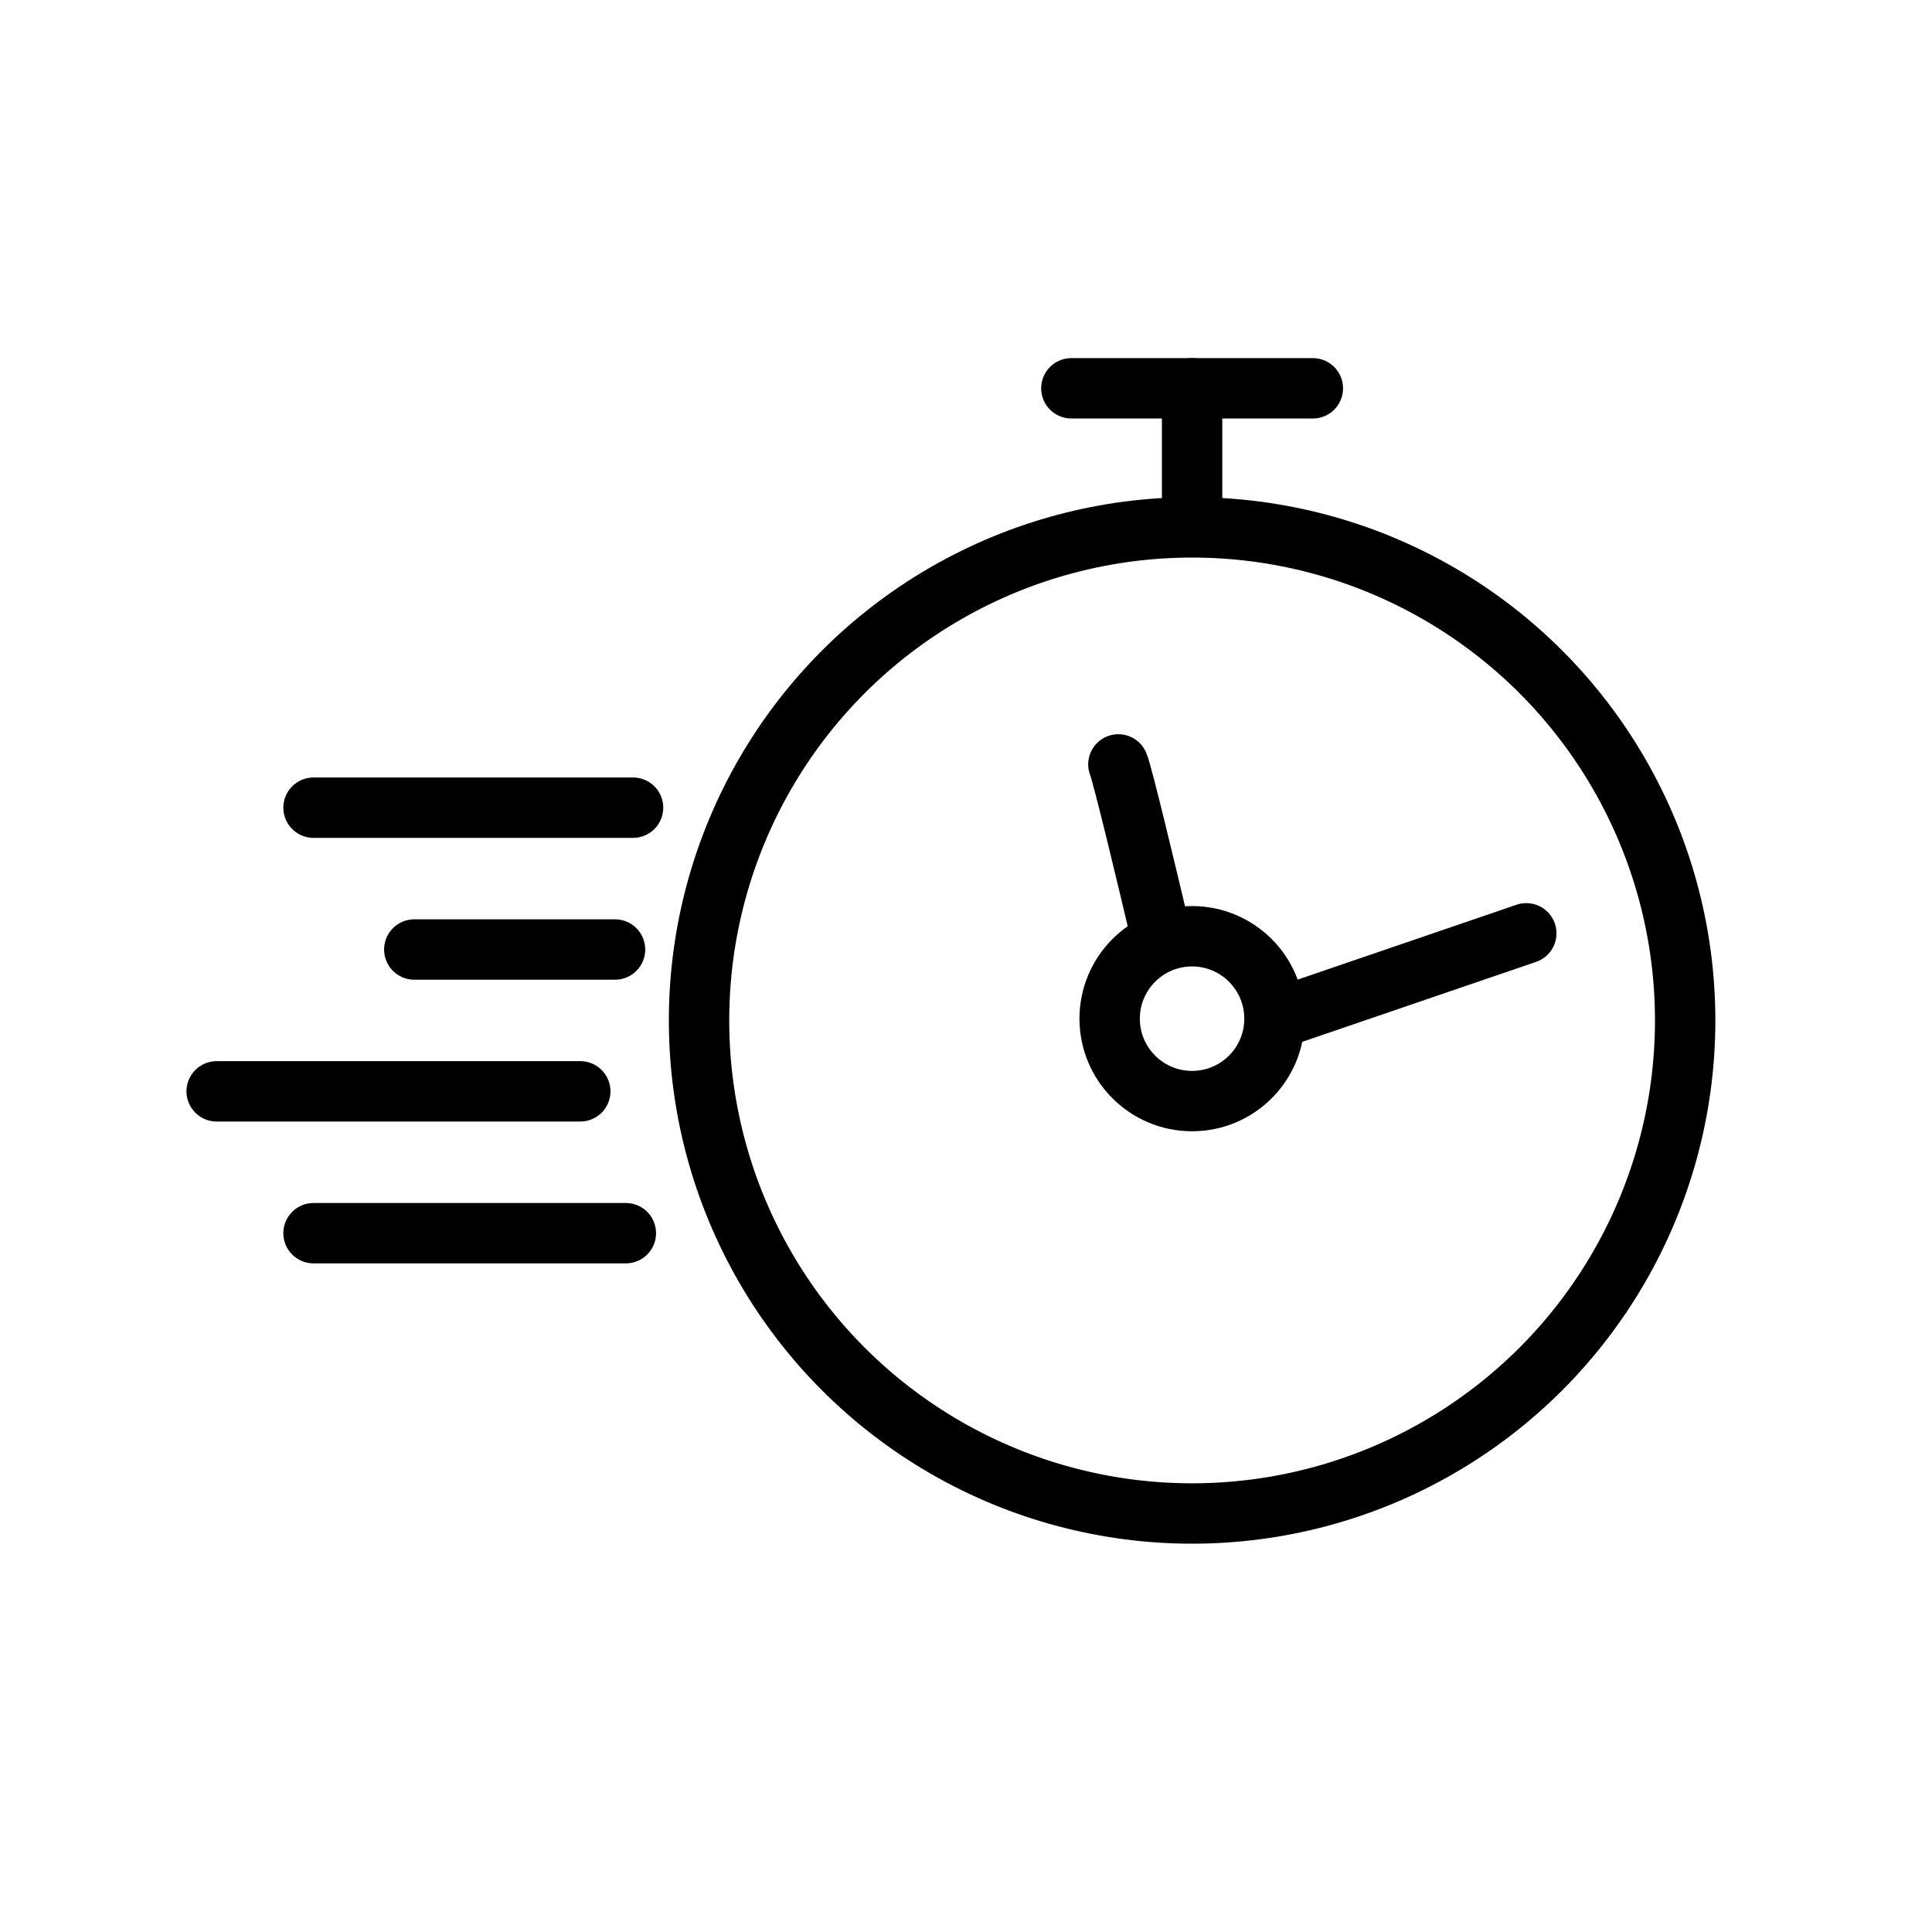
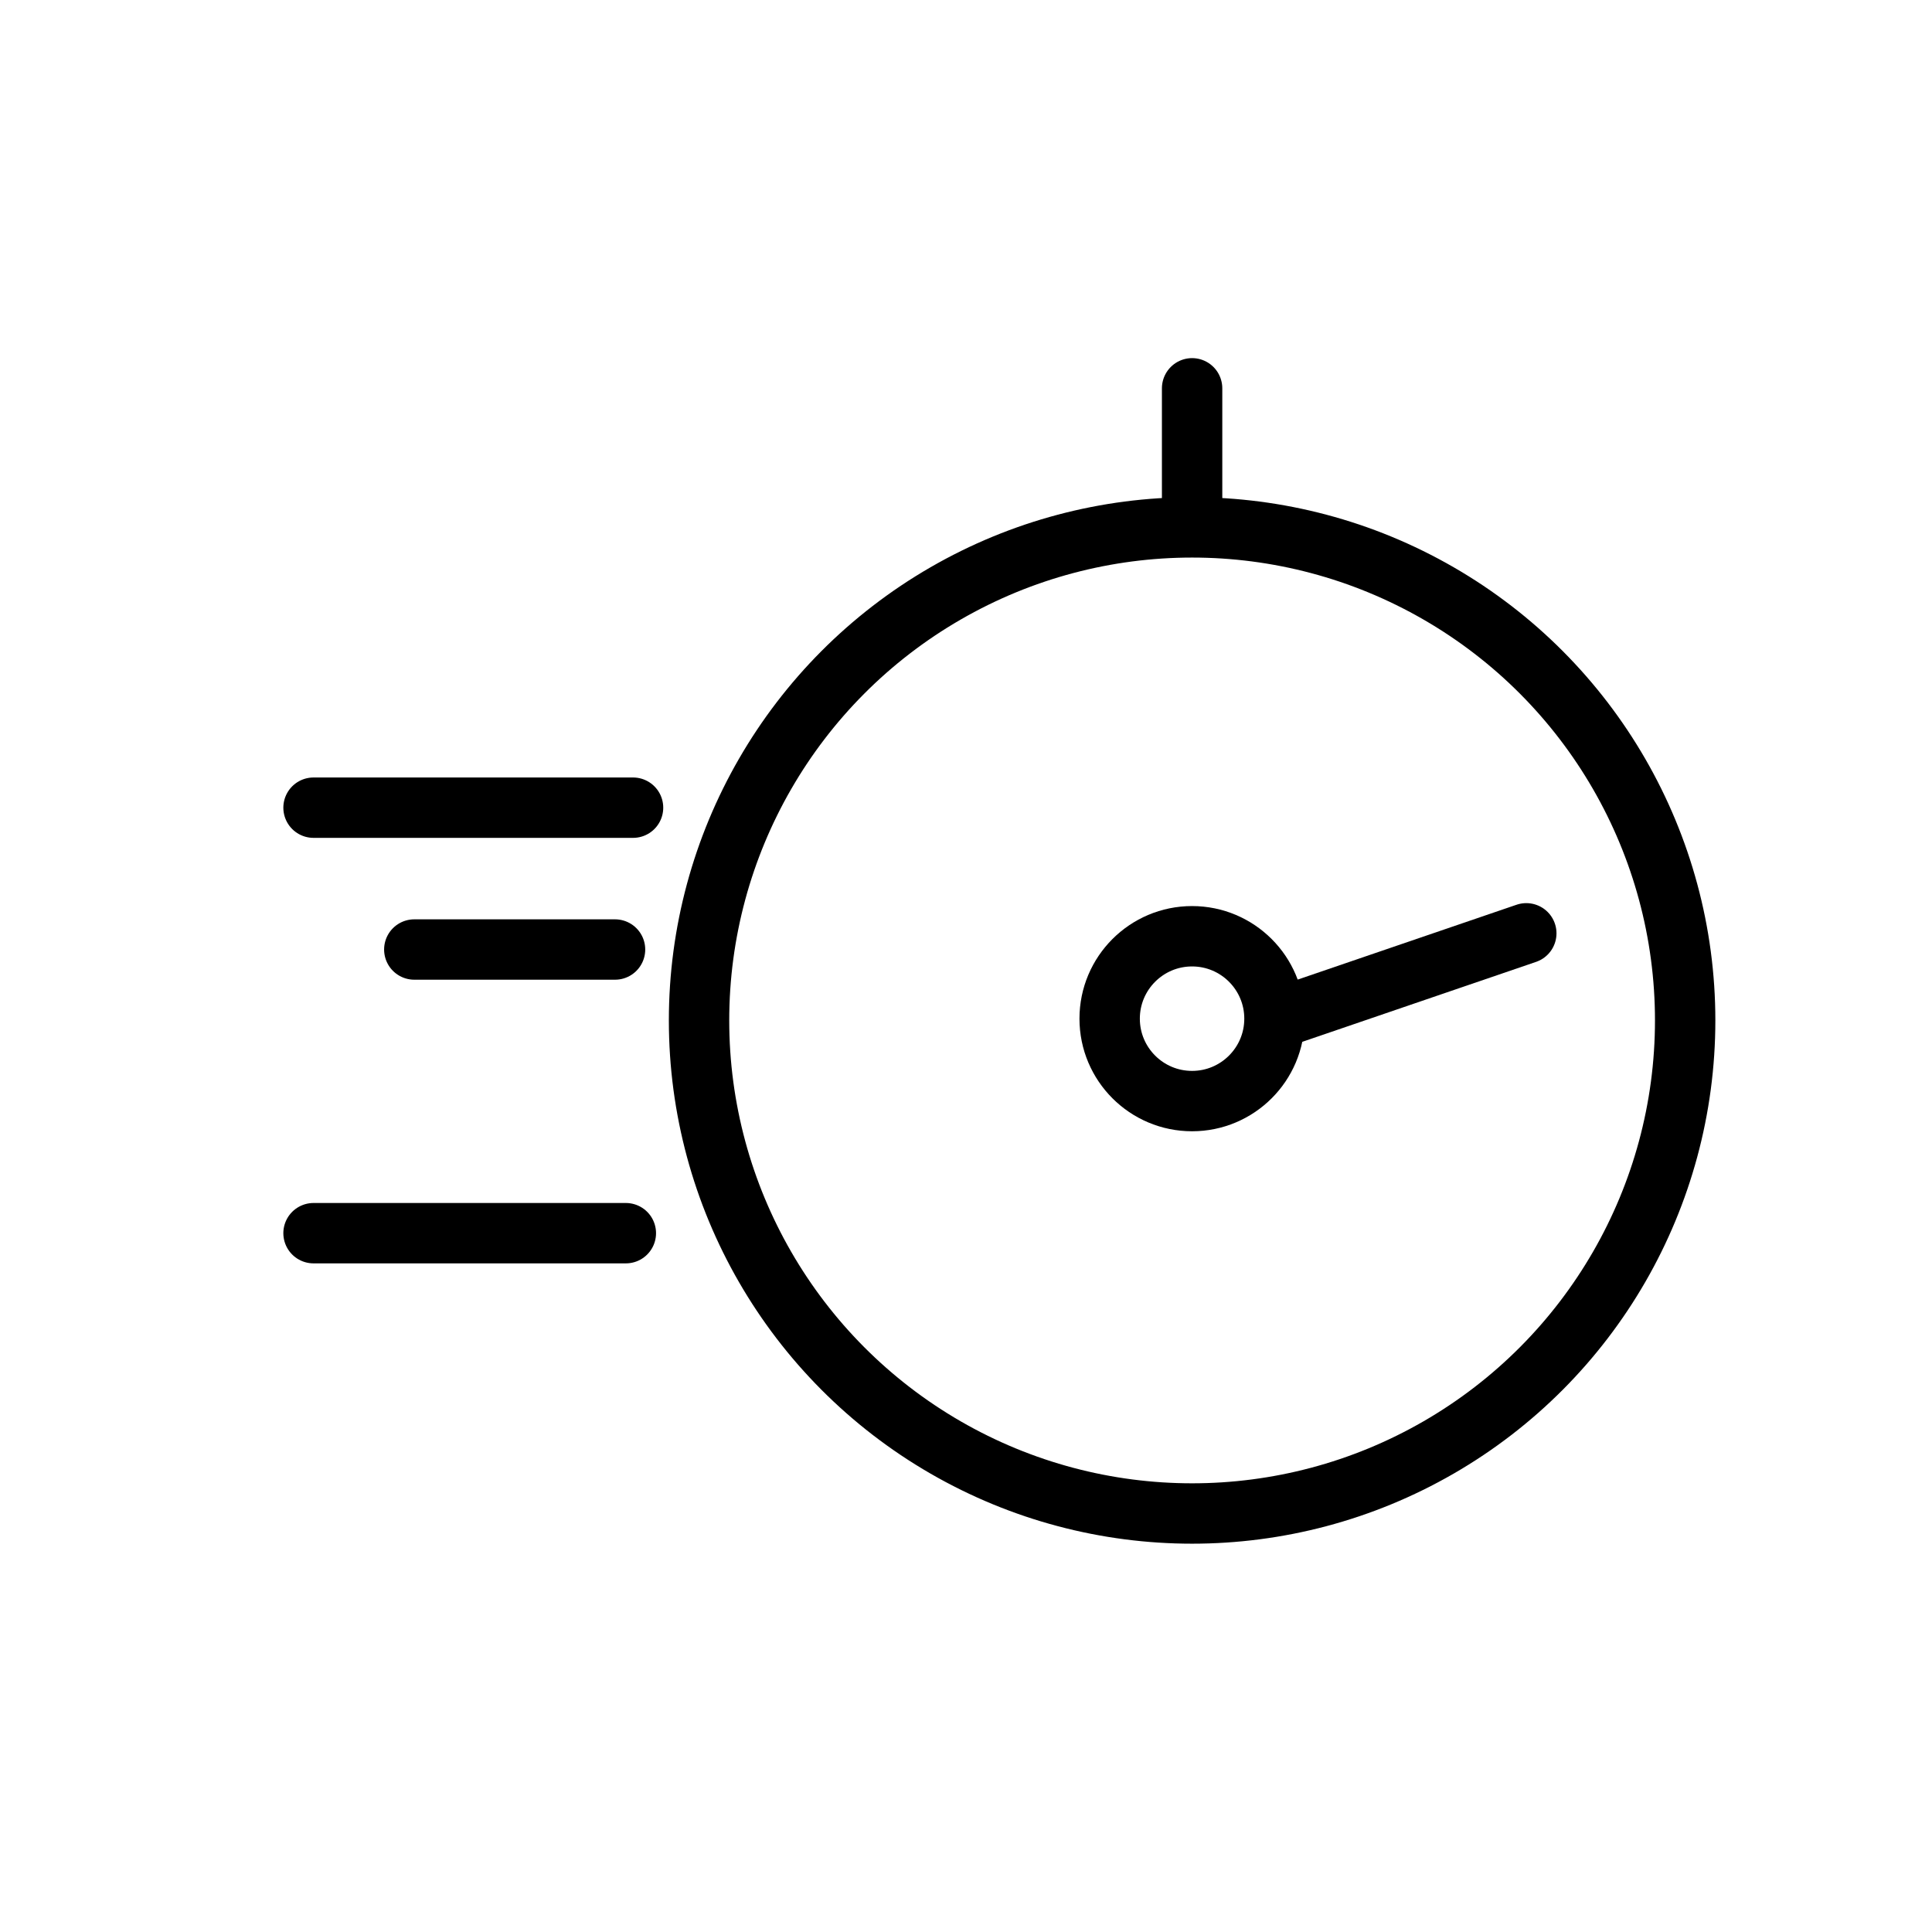
<svg xmlns="http://www.w3.org/2000/svg" width="96" height="96" viewBox="0 0 96 96" fill="none">
  <circle cx="59.235" cy="50.705" r="24.5" stroke="black" stroke-width="3" />
  <path d="M59.235 25.404V19.295" stroke="black" stroke-width="3" stroke-linecap="round" />
-   <path d="M53.235 19.295H65.235" stroke="black" stroke-width="3" stroke-linecap="round" />
-   <path d="M10.766 54.228H28.834" stroke="black" stroke-width="3" stroke-linecap="round" />
  <path d="M15.579 40.133L31.456 40.133" stroke="black" stroke-width="3" stroke-linecap="round" />
  <path d="M20.586 47.181H30.561" stroke="black" stroke-width="3" stroke-linecap="round" />
  <path d="M15.579 61.276L31.098 61.276" stroke="black" stroke-width="3" stroke-linecap="round" />
  <circle cx="59.233" cy="50.617" r="4.095" stroke="black" stroke-width="3" />
-   <path d="M55.571 37.983C55.759 38.391 57.042 43.748 57.66 46.376" stroke="black" stroke-width="3" stroke-linecap="round" />
  <path d="M64.149 50.374L75.841 46.376" stroke="black" stroke-width="3" stroke-linecap="round" />
</svg>